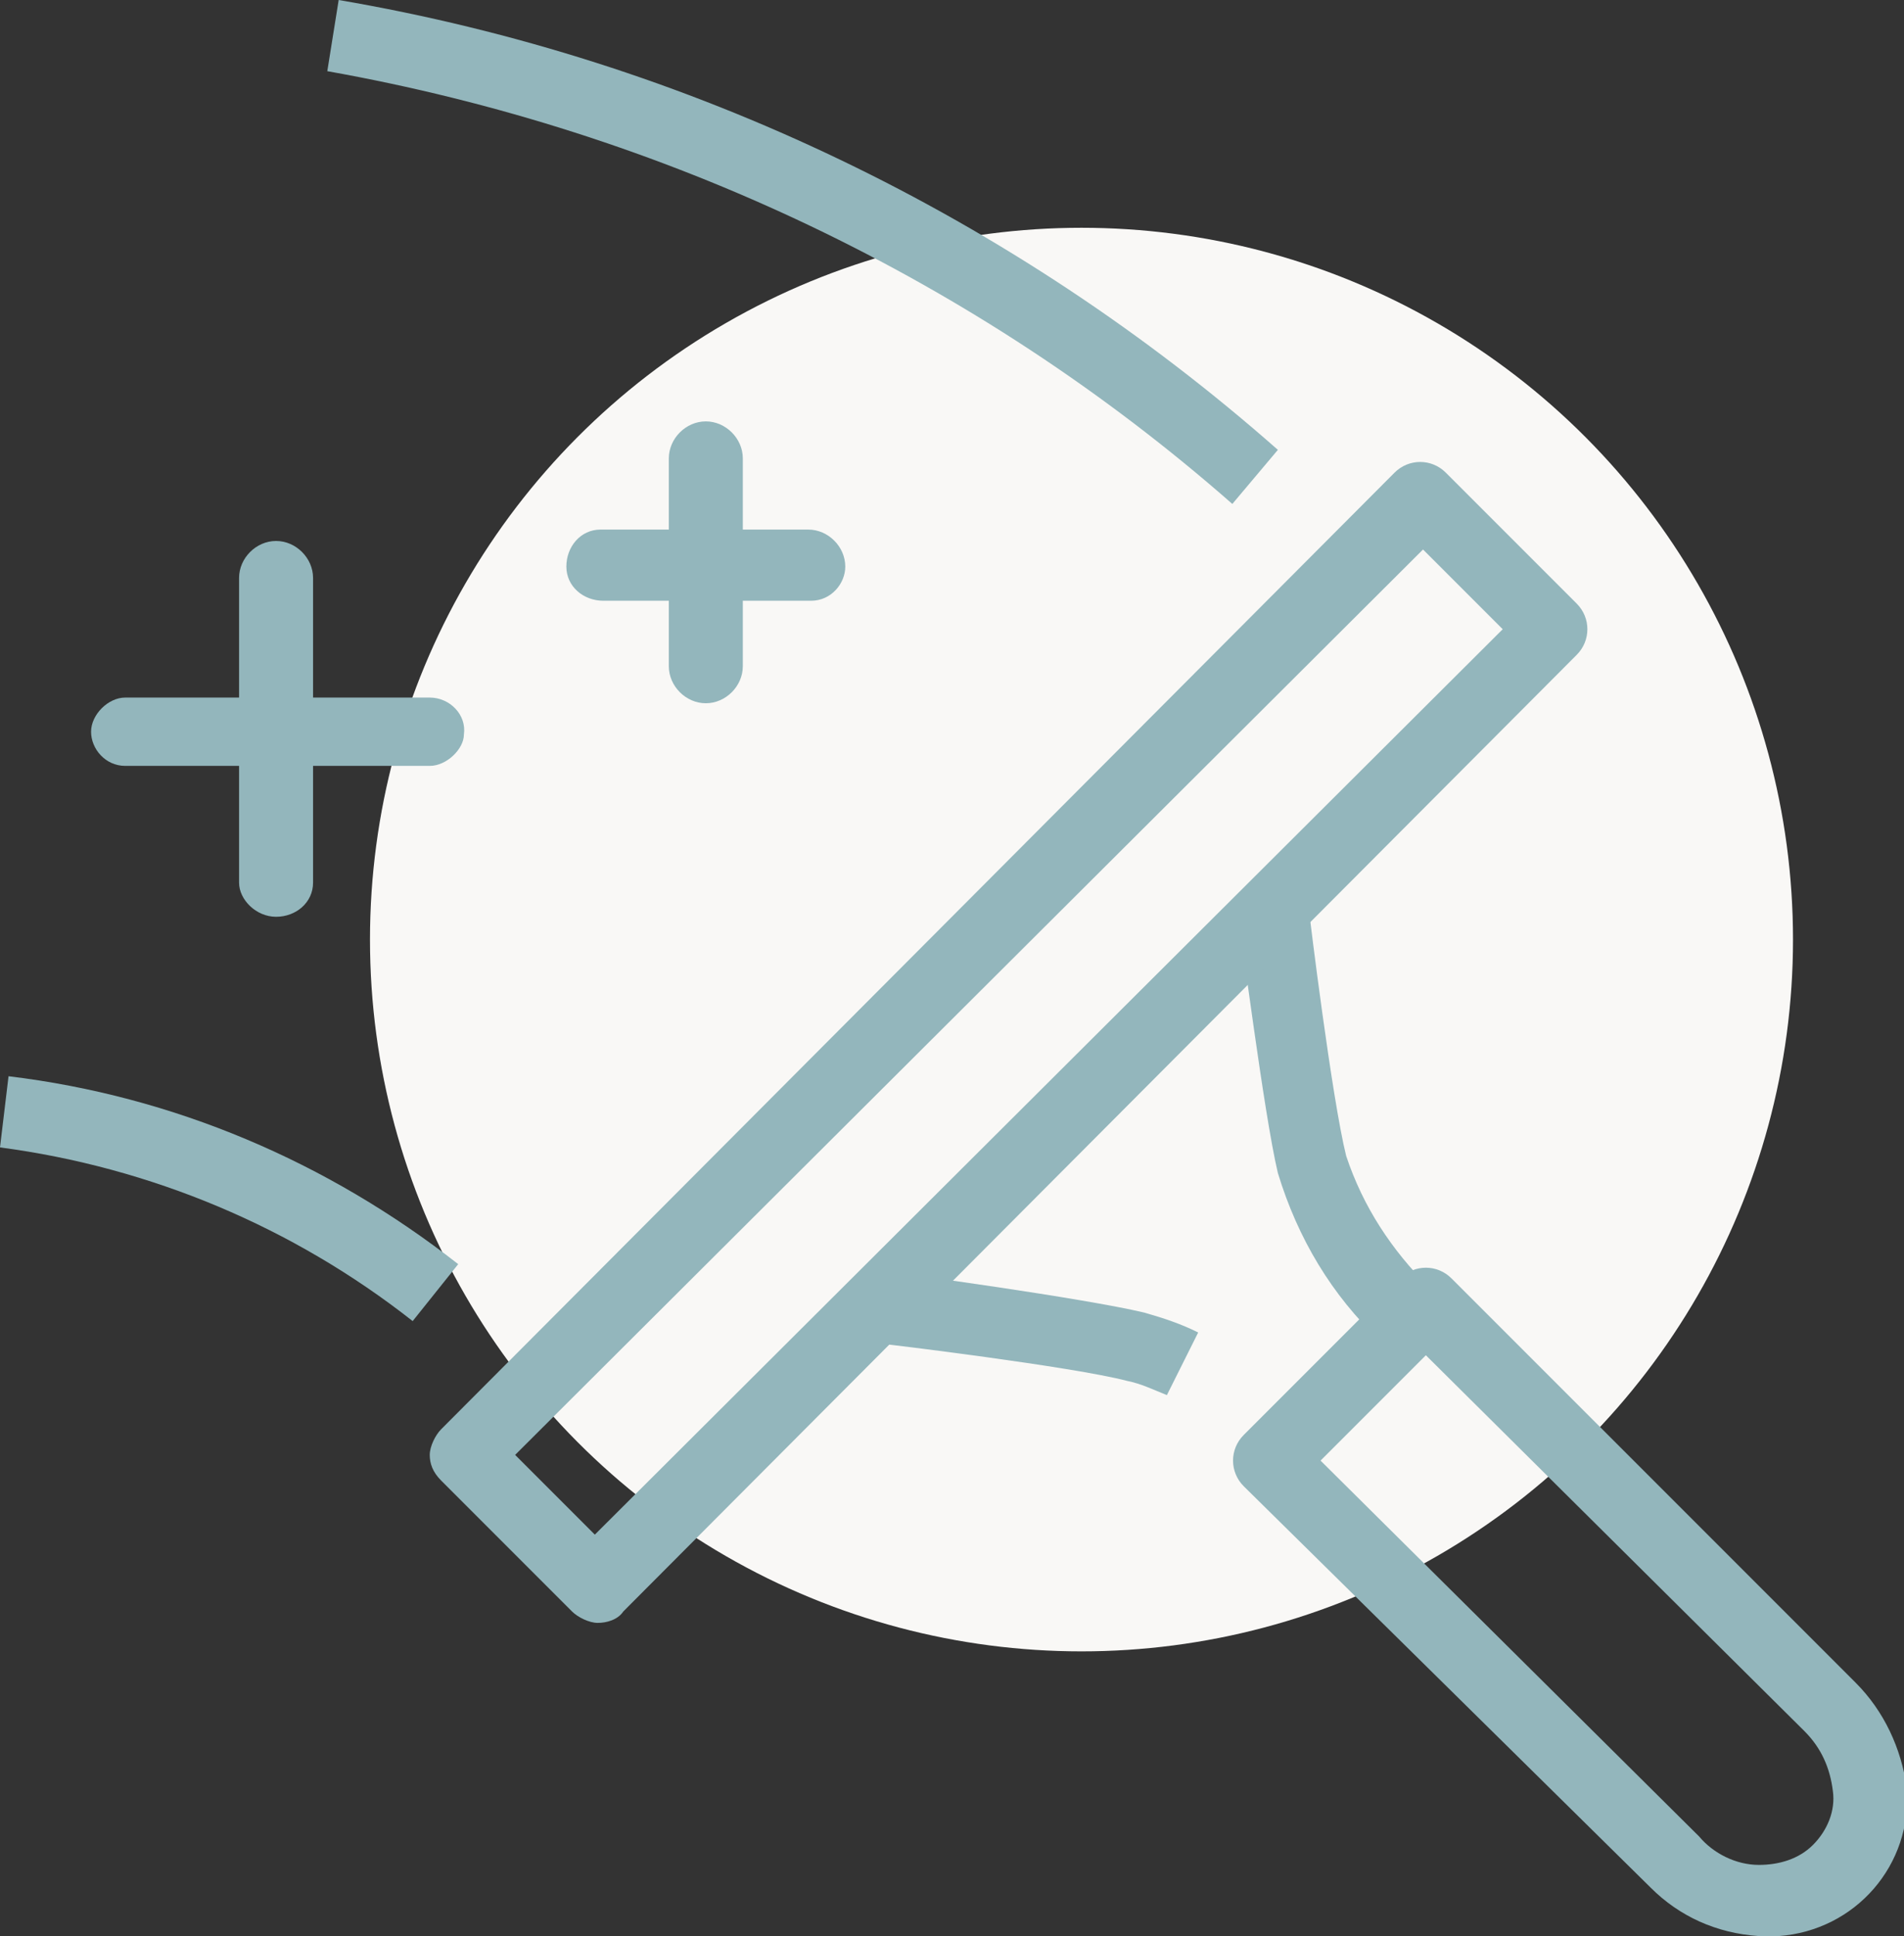
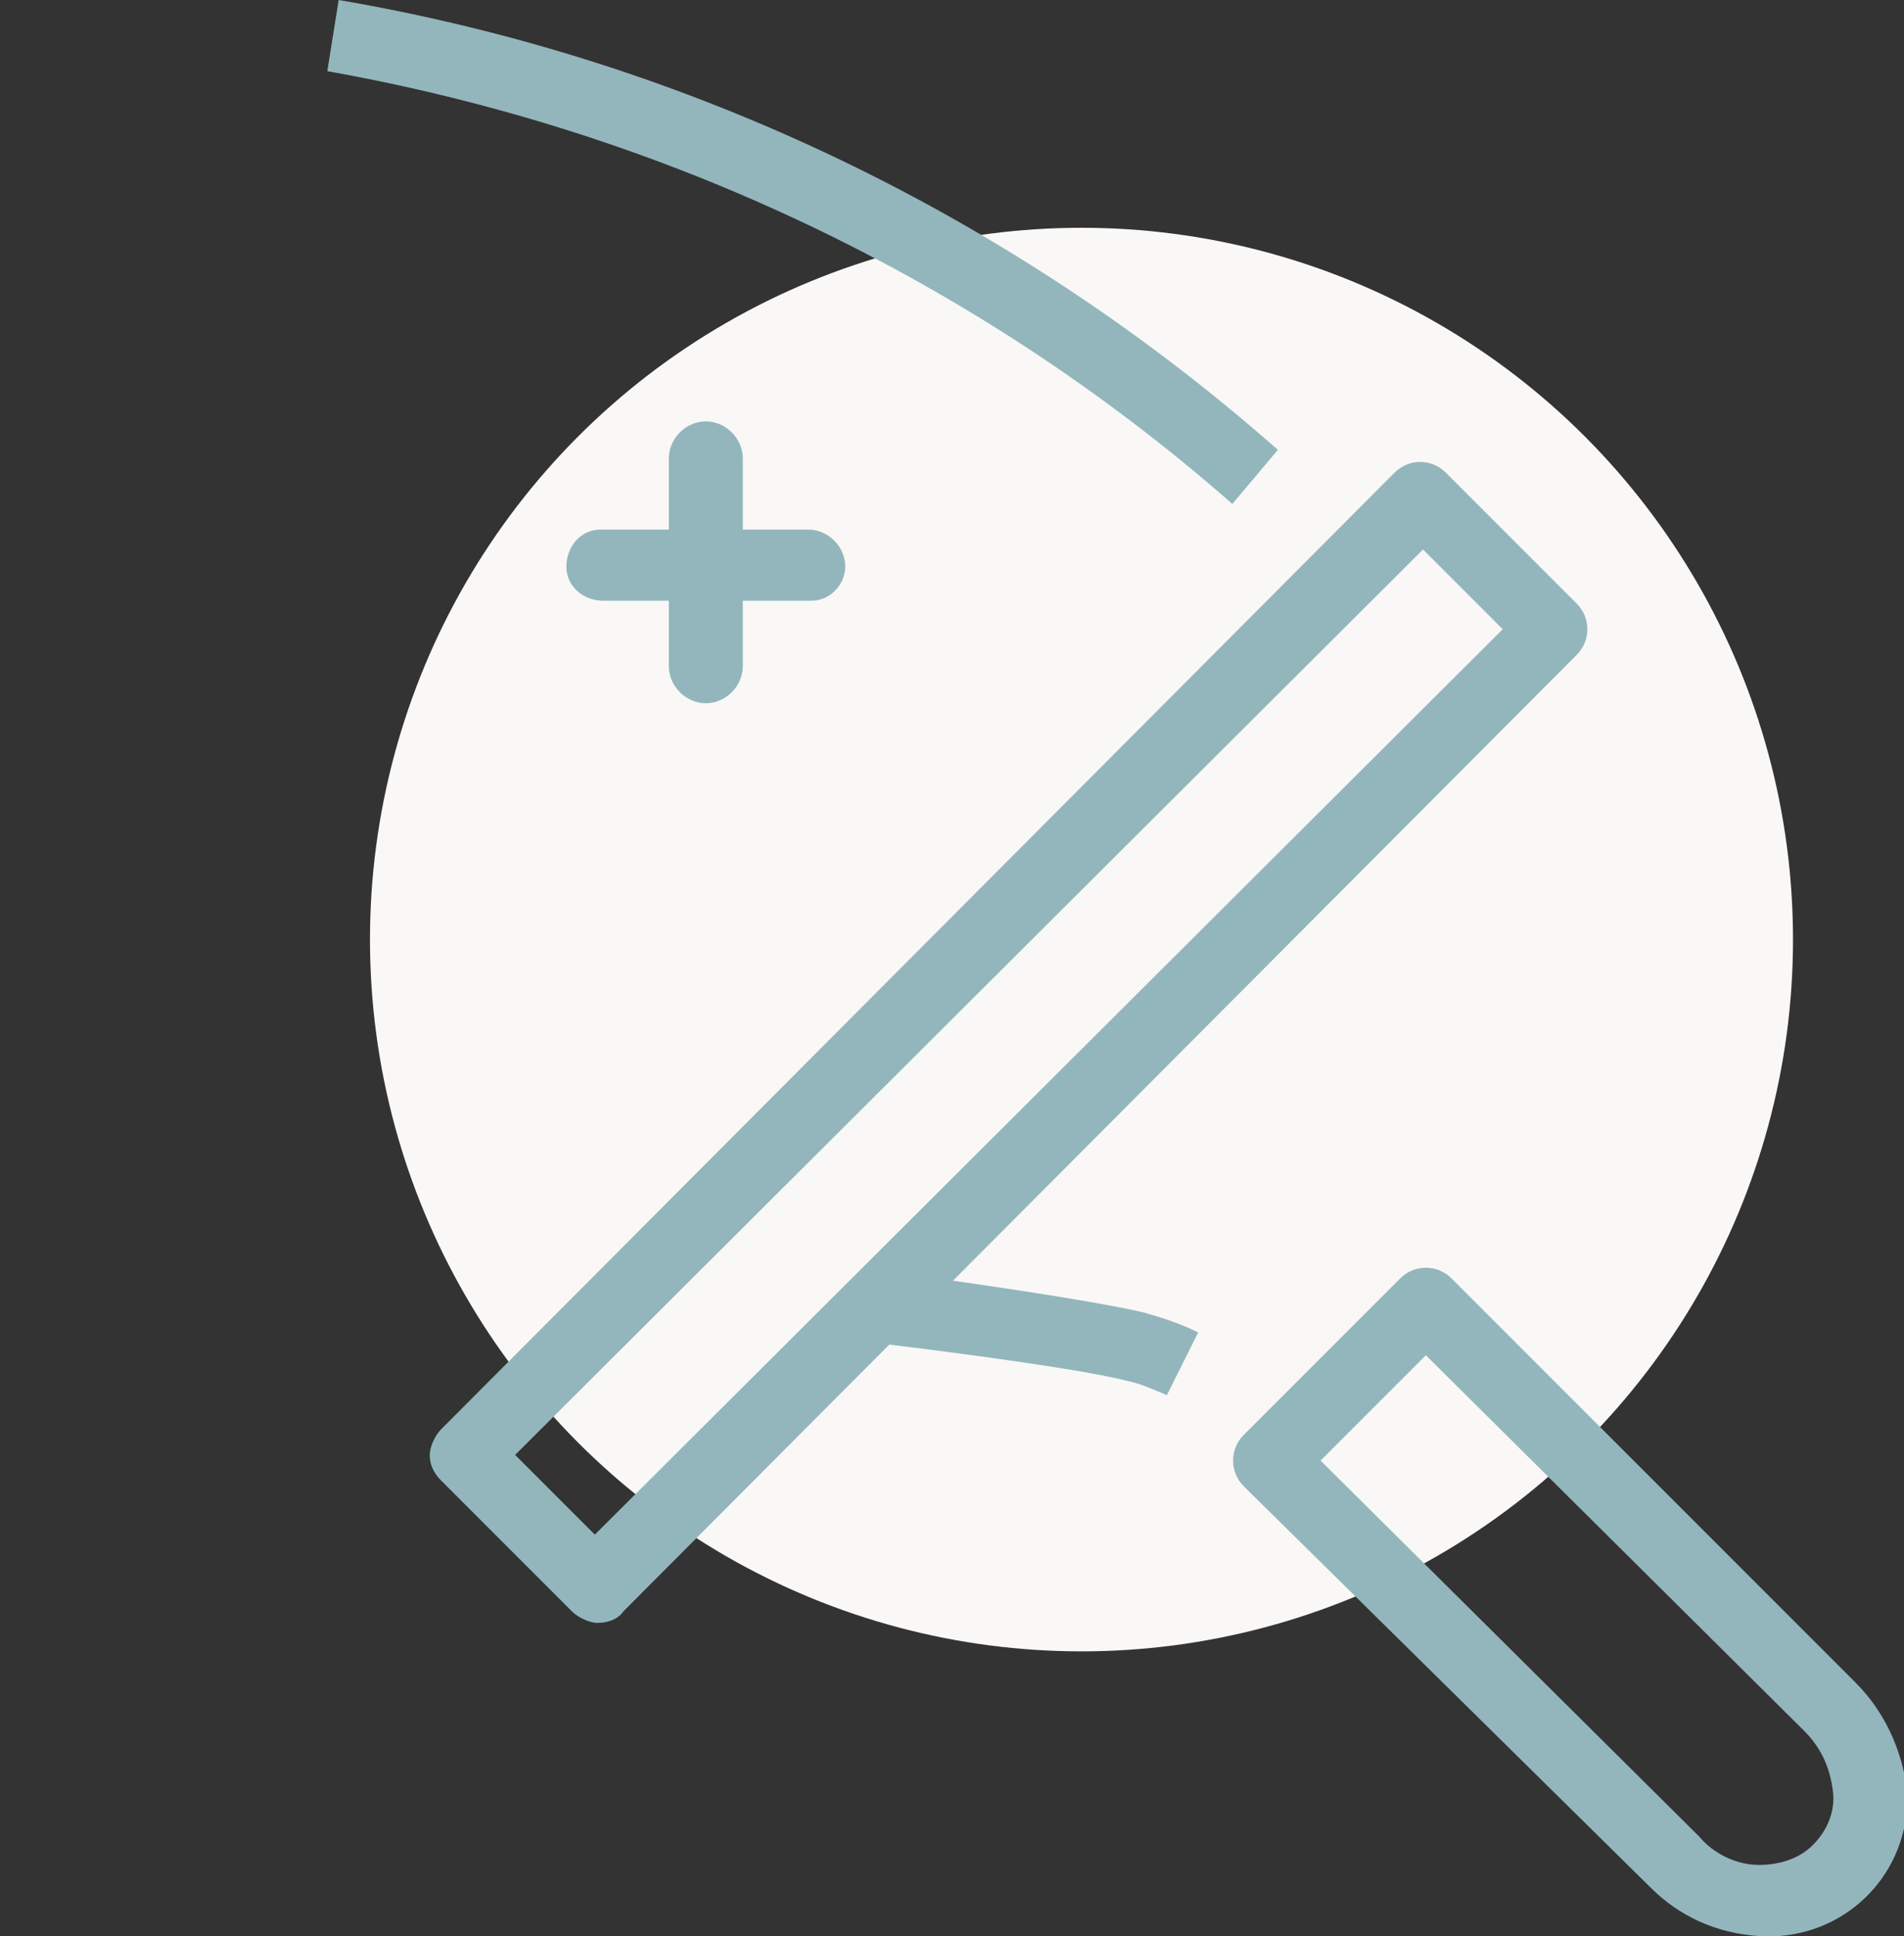
<svg xmlns="http://www.w3.org/2000/svg" enable-background="new 0 0 66.9 68" viewBox="0 0 66.9 68">
  <rect x="0" y="0" width="66.9" height="68" fill="#333333" stroke="none" />
  <circle cx="38" cy="33" fill="#f9f8f6" r="25" />
  <g fill="#93b6bc">
-     <path clip-rule="evenodd" d="m48.5 47.1c-1.7-1.6-2.9-3.6-3.6-5.9-.5-2.1-1.3-8.6-1.4-8.9l2.5-.3c0 .1.8 6.6 1.3 8.6.6 1.8 1.6 3.3 2.9 4.6z" fill-rule="evenodd" />
    <path clip-rule="evenodd" d="m41 49c-.5-.2-.9-.4-1.4-.5-1.9-.5-8.5-1.3-8.6-1.3l.3-2.5c.3 0 6.8.9 8.9 1.4.7.2 1.3.4 1.9.7z" fill-rule="evenodd" />
    <path clip-rule="evenodd" d="m55.4 21.2-4.6-4.6c-.5-.5-1.3-.5-1.8 0l-33.5 33.6c-.2.2-.4.6-.4.9s.1.6.4.9l4.6 4.6c.2.2.6.4.9.4s.7-.1.9-.4l33.5-33.6c.5-.5.5-1.3 0-1.8zm-34.5 32.7-2.8-2.8 31.9-31.8 2.8 2.8z" fill-rule="evenodd" />
-     <path clip-rule="evenodd" d="m14.5 46.4c-4.2-3.3-9.2-5.4-14.5-6.1l.3-2.5c5.8.7 11.2 3 15.8 6.6z" fill-rule="evenodd" />
    <path clip-rule="evenodd" d="m43.3 17.7c-9-7.9-20-13.1-31.8-15.2l.4-2.5c12.3 2.1 23.7 7.6 33 15.8z" fill-rule="evenodd" />
    <path clip-rule="evenodd" d="m24.8 24.7c-.7 0-1.3-.6-1.3-1.3v-7.3c0-.7.6-1.3 1.3-1.3s1.3.6 1.3 1.3v7.3c0 .7-.6 1.3-1.3 1.3z" fill-rule="evenodd" />
    <path clip-rule="evenodd" d="m28.5 21.1h-7.3c-.7 0-1.3-.5-1.3-1.2s.5-1.3 1.2-1.3h7.3c.7 0 1.3.6 1.3 1.3 0 .6-.5 1.2-1.2 1.2z" fill-rule="evenodd" />
-     <path clip-rule="evenodd" d="m9.7 32.2c-.7 0-1.3-.6-1.3-1.2v-10.7c0-.7.6-1.3 1.3-1.3s1.3.6 1.3 1.3v10.7c0 .7-.6 1.2-1.3 1.2z" fill-rule="evenodd" />
-     <path clip-rule="evenodd" d="m15.1 26.9h-10.7c-.7 0-1.2-.6-1.2-1.2s.6-1.2 1.2-1.2h10.7c.7 0 1.3.6 1.2 1.3 0 .5-.6 1.1-1.2 1.1z" fill-rule="evenodd" />
    <path d="m65.2 59.1-14.2-14.2c-.5-.5-1.3-.5-1.8 0l-5.5 5.5c-.5.5-.5 1.3 0 1.8l14.3 14.1c1 1 2.3 1.6 3.8 1.7h.3.4c2.7-.2 4.7-2.5 4.5-5.2-.2-1.4-.8-2.7-1.8-3.7zm-1.5 5.7c-.5.5-1.2.7-1.9.7-.8 0-1.6-.4-2.1-1l-13.3-13.2 3.7-3.7 13.3 13.2c.6.6.9 1.3 1 2.1.1.7-.2 1.4-.7 1.9z" />
  </g>
</svg>